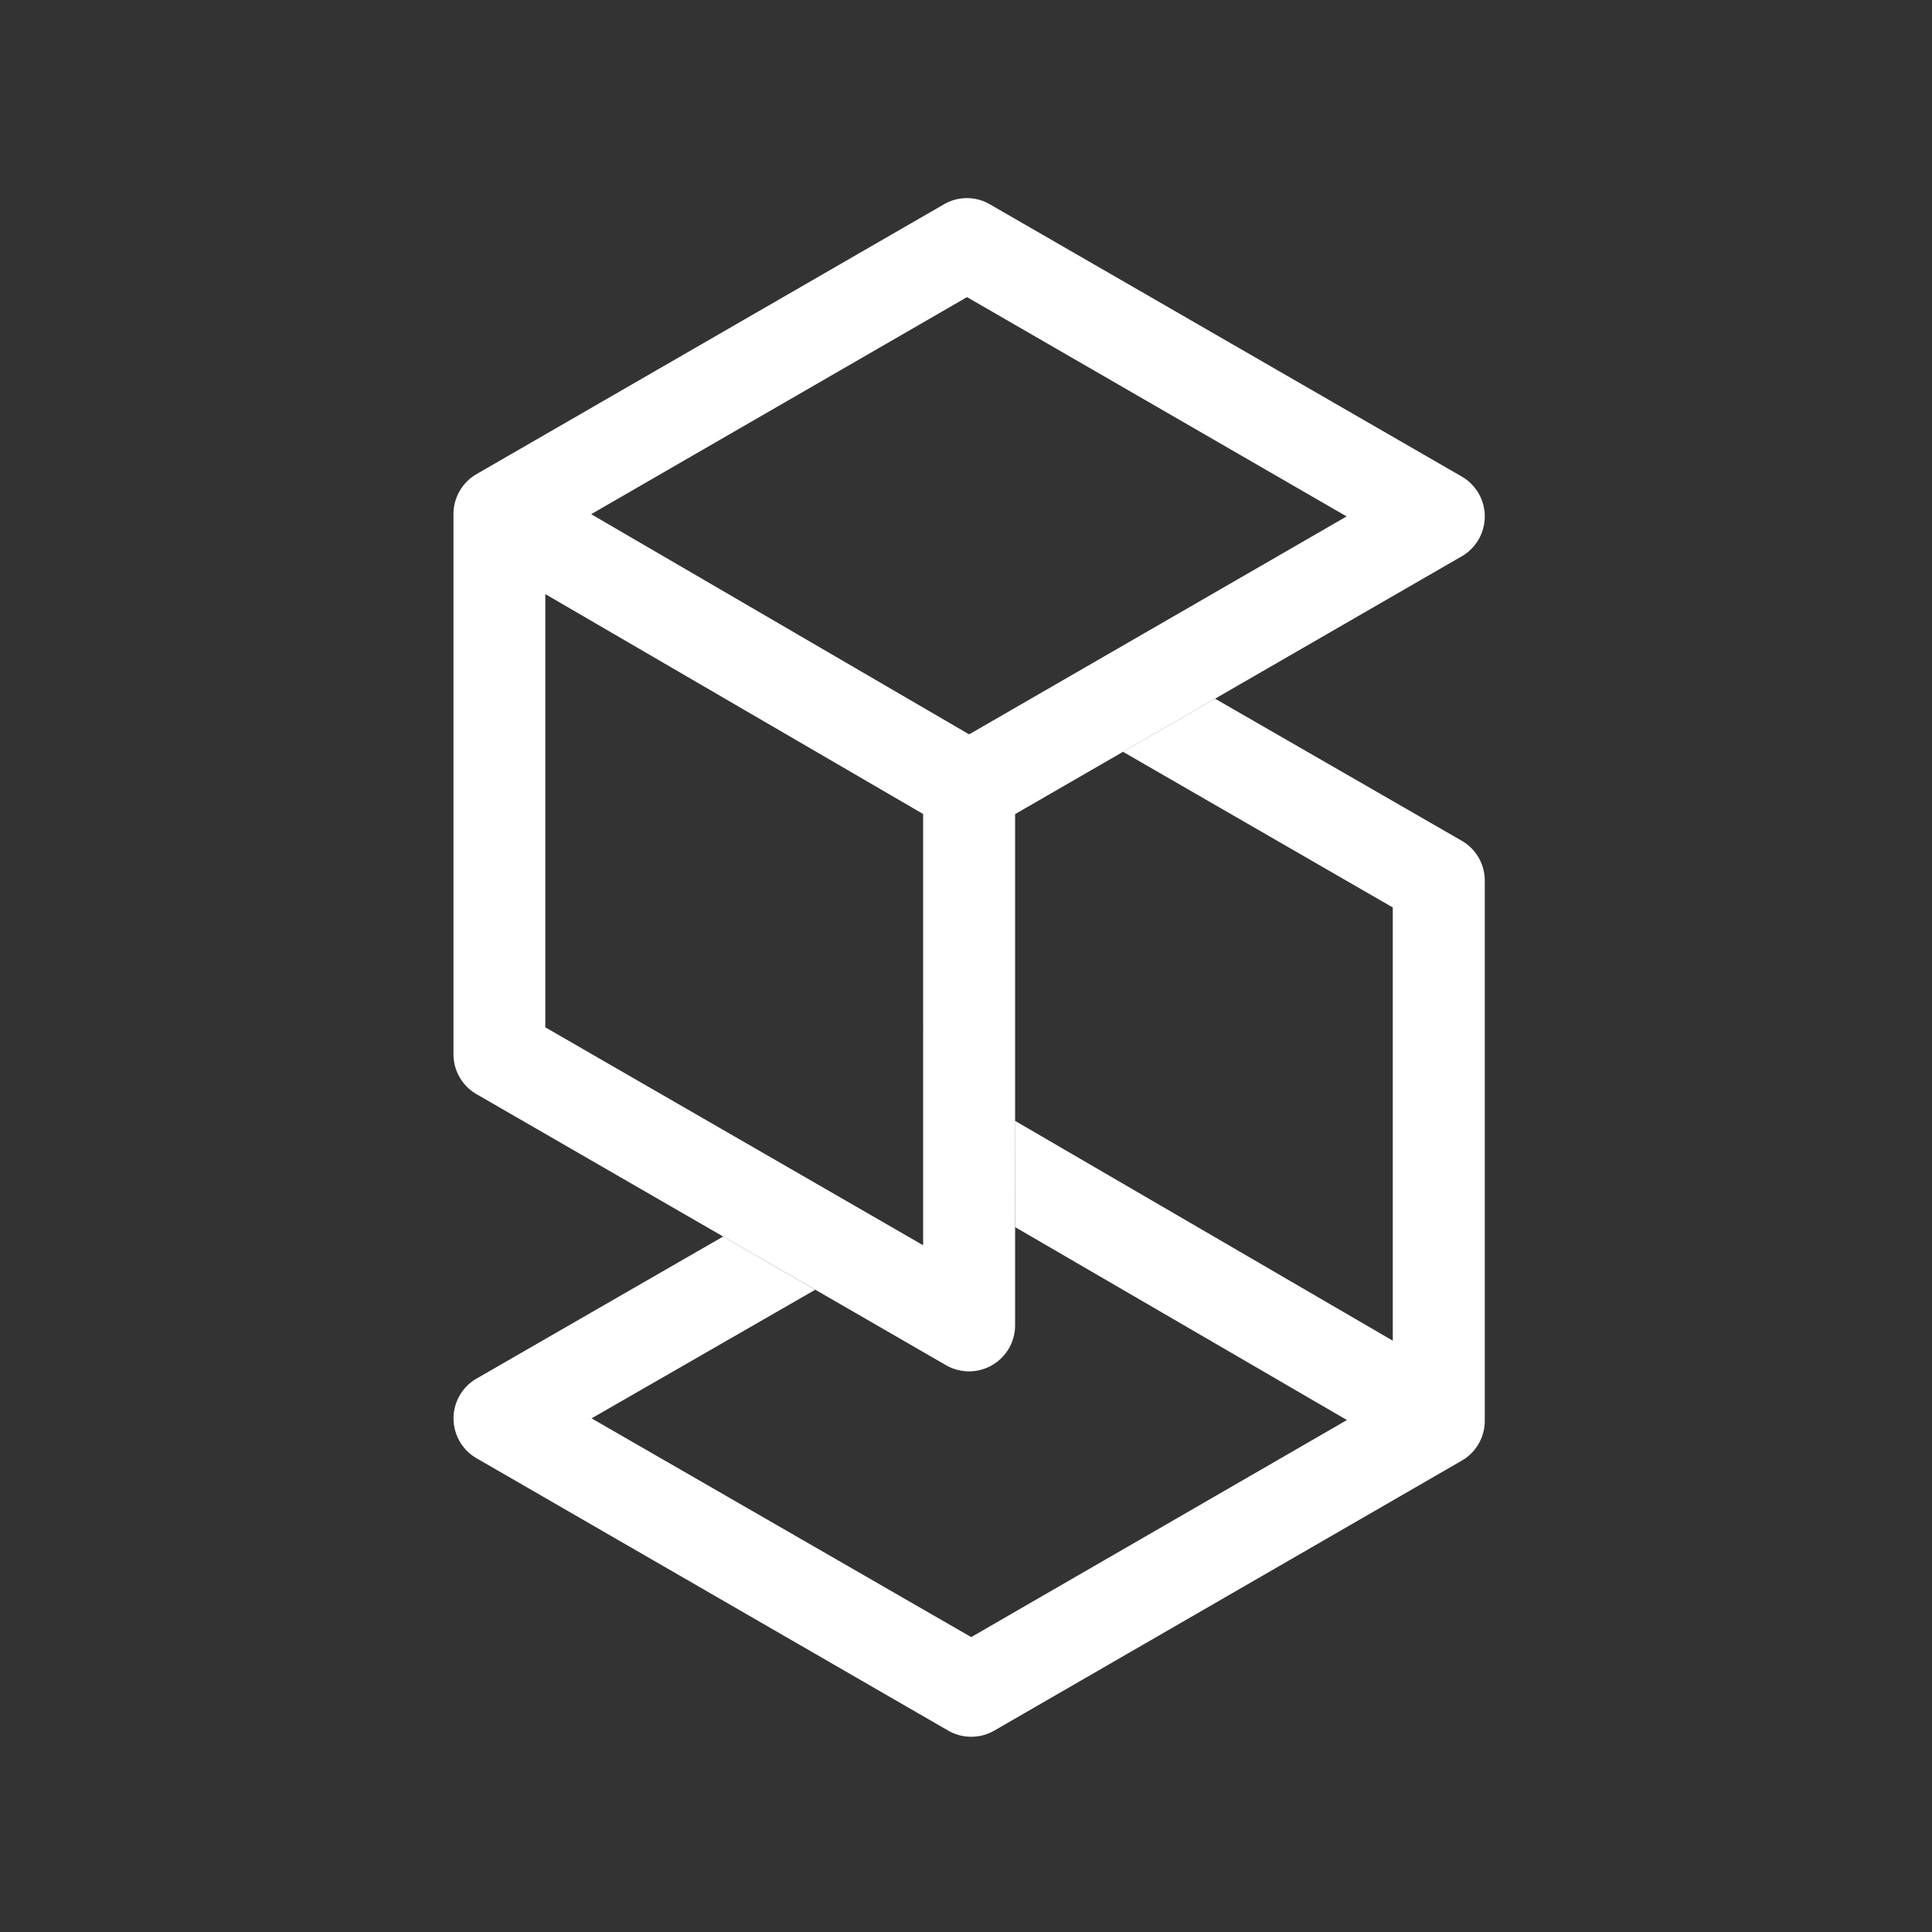
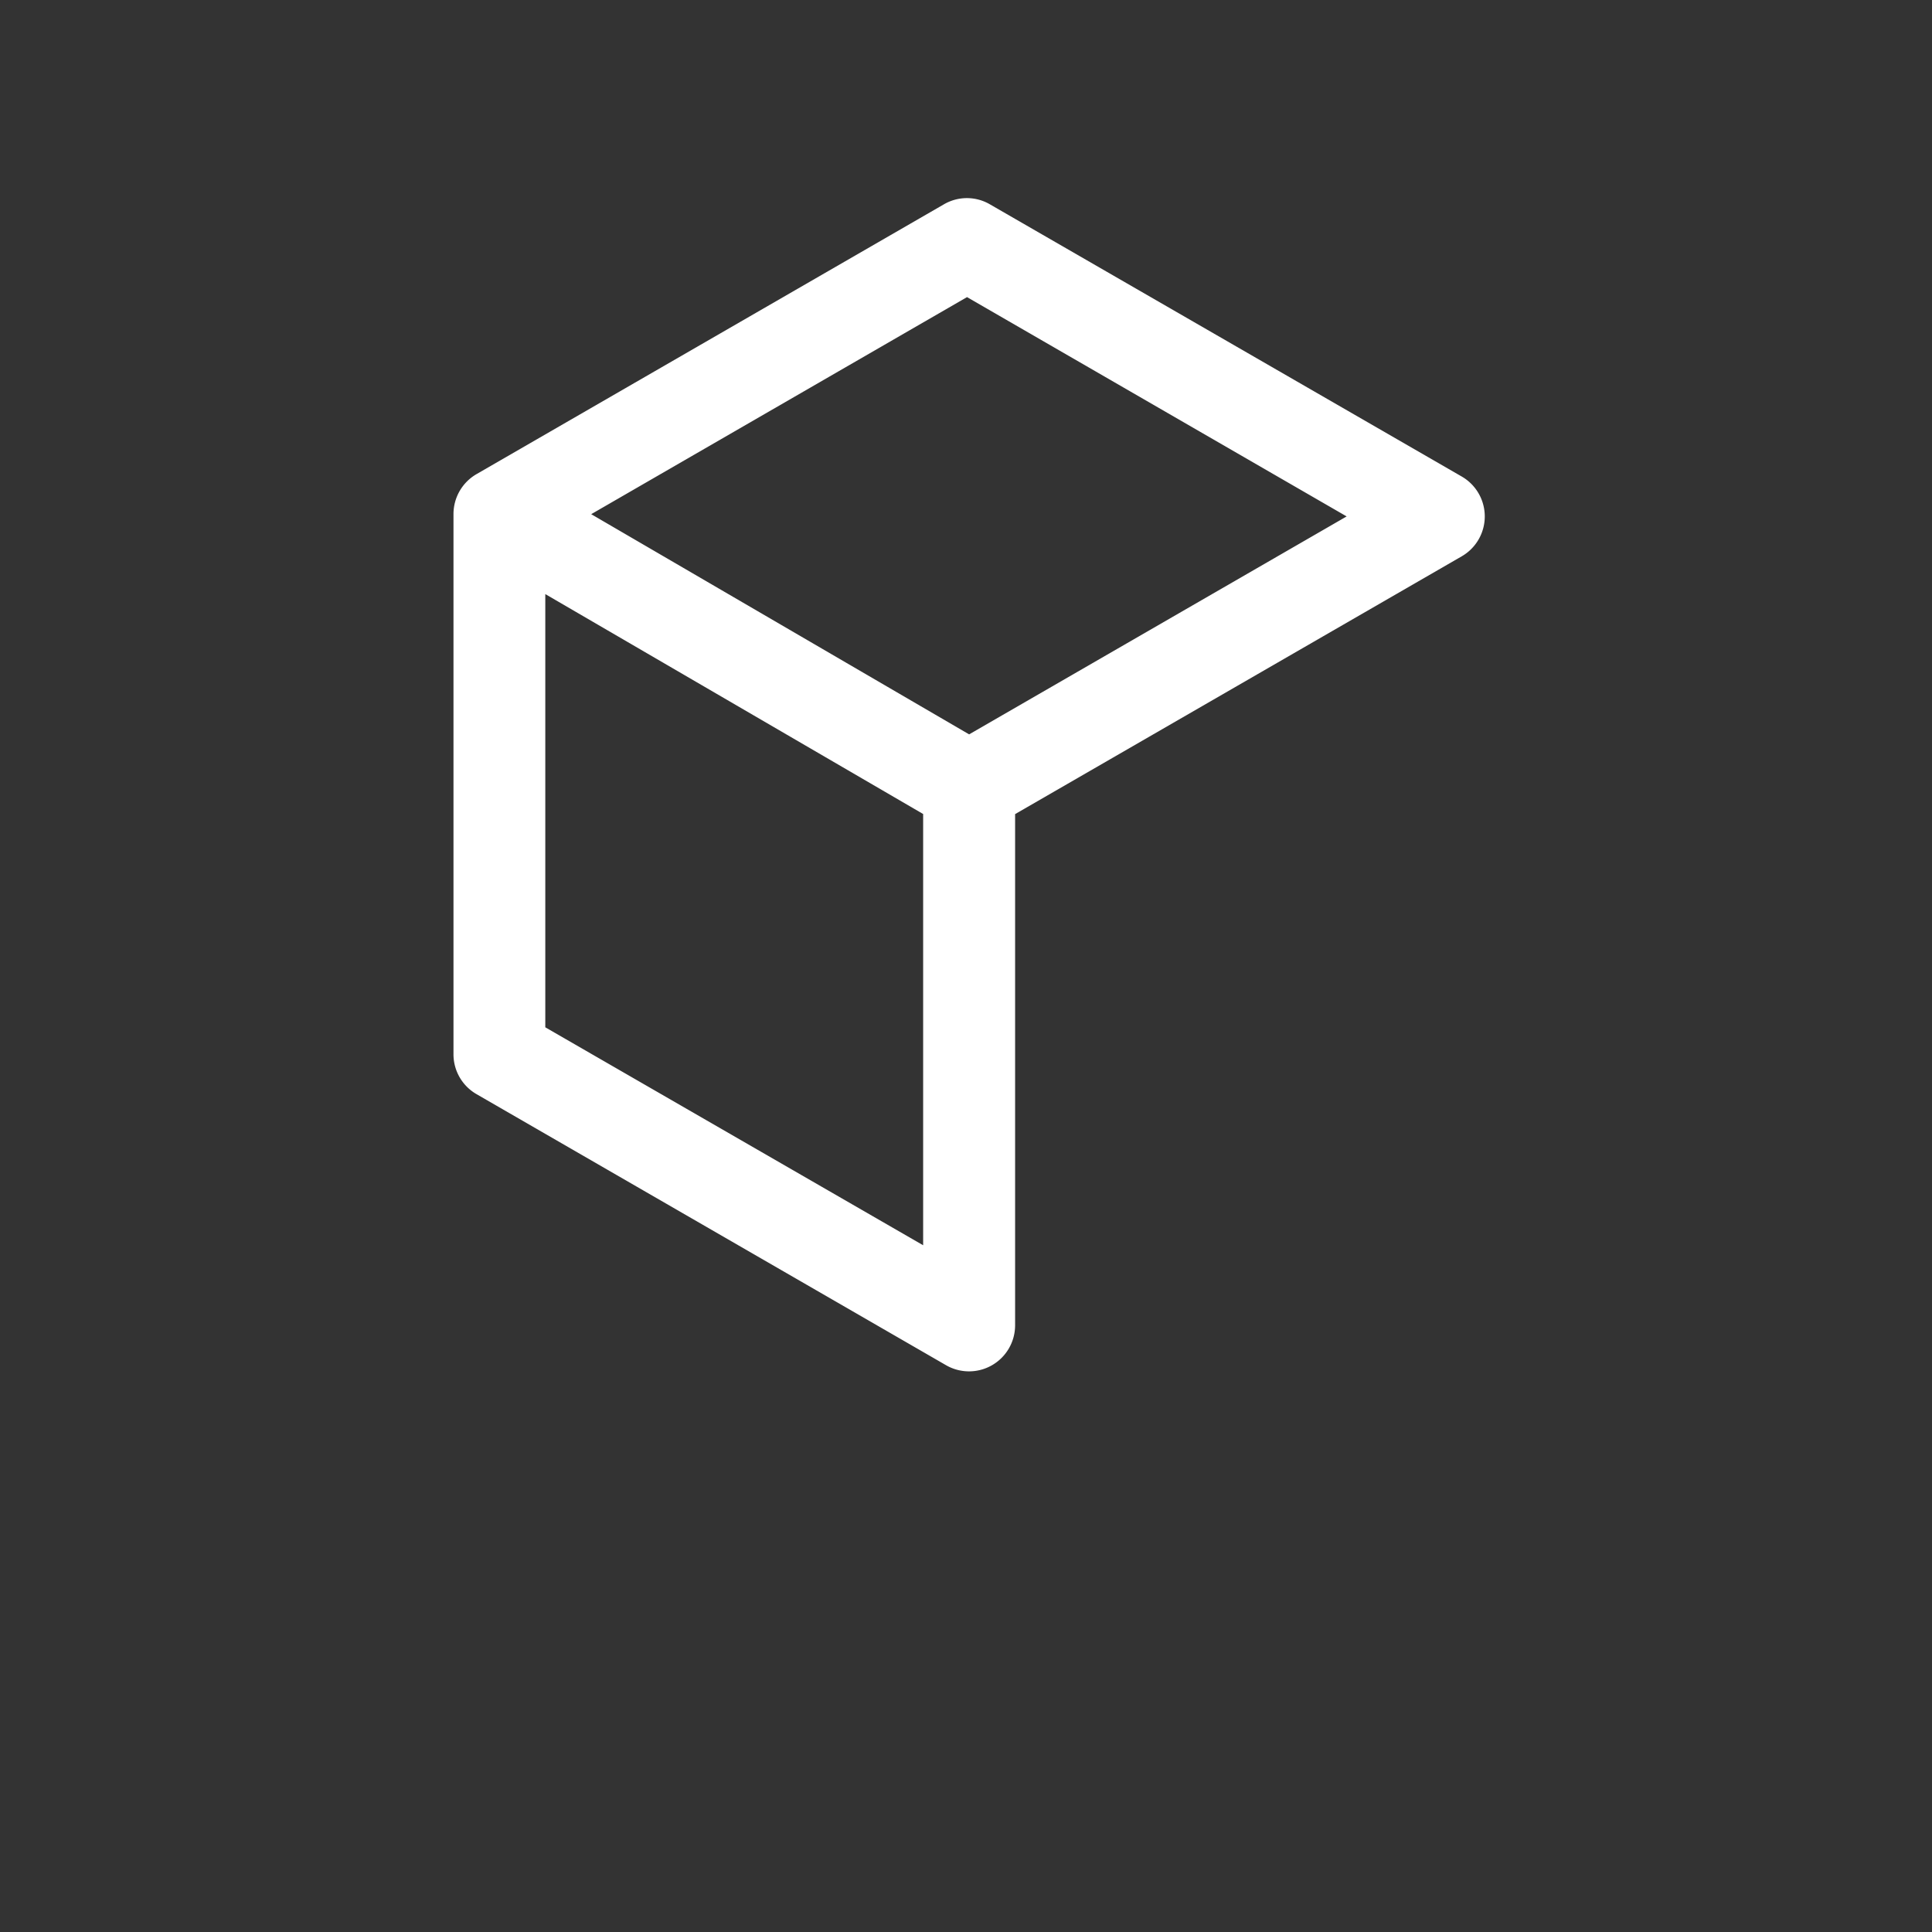
<svg xmlns="http://www.w3.org/2000/svg" width="94" height="94" viewBox="0 0 94 94">
  <rect x="0" y="0" width="94" height="94" fill="#333333" stroke="none" />
  <g id="icon_tds" transform="translate(-1270 -1185)">
    <g id="矩形_536" data-name="矩形 536" transform="translate(1270 1185)" fill="#fff" stroke="#707070" stroke-width="1" opacity="0">
      <rect width="94" height="94" stroke="none" />
      <rect x="0.5" y="0.5" width="93" height="93" fill="none" />
    </g>
    <g id="图层_2" data-name="图层 2" transform="translate(1292.065 1194.642)">
      <g id="图层_1" data-name="图层 1" transform="translate(-0.002 -0.008)">
-         <path id="路径_1161" data-name="路径 1161" d="M27.324,87.98,43.47,97.367,25.188,107.928,6.718,97.285,17.6,91.027l-4.479-2.589-12,6.912a2.237,2.237,0,0,0,0,3.876l22.948,13.252a2.249,2.249,0,0,0,2.241,0L49.056,99.343a2.237,2.237,0,0,0,1.119-1.956V71.137a2.233,2.233,0,0,0-1.123-1.956l-12-6.912-4.479,2.585L45.7,72.428V93.507l-18.384-10.7Z" transform="translate(0.002 -37.91)" fill="#fff" />
-         <path id="路径_1162" data-name="路径 1162" d="M49.057,13.544,26.1.3A2.222,2.222,0,0,0,23.86.3L1.119,13.427A2.245,2.245,0,0,0,0,15.367V41.636a2.237,2.237,0,0,0,1.119,1.956L23.965,56.781a2.241,2.241,0,0,0,3.36-1.936V29.968L49.057,17.424a2.241,2.241,0,0,0,0-3.88ZM4.467,40.341V19.263l18.384,10.7V50.945ZM25.088,26.088,6.7,15.375,24.986,4.814l18.47,10.67Z" transform="translate(0.001 0.008)" fill="#fff" />
+         <path id="路径_1162" data-name="路径 1162" d="M49.057,13.544,26.1.3A2.222,2.222,0,0,0,23.86.3L1.119,13.427A2.245,2.245,0,0,0,0,15.367V41.636a2.237,2.237,0,0,0,1.119,1.956L23.965,56.781a2.241,2.241,0,0,0,3.36-1.936V29.968L49.057,17.424a2.241,2.241,0,0,0,0-3.88M4.467,40.341V19.263l18.384,10.7V50.945ZM25.088,26.088,6.7,15.375,24.986,4.814l18.47,10.67Z" transform="translate(0.001 0.008)" fill="#fff" />
      </g>
    </g>
  </g>
</svg>